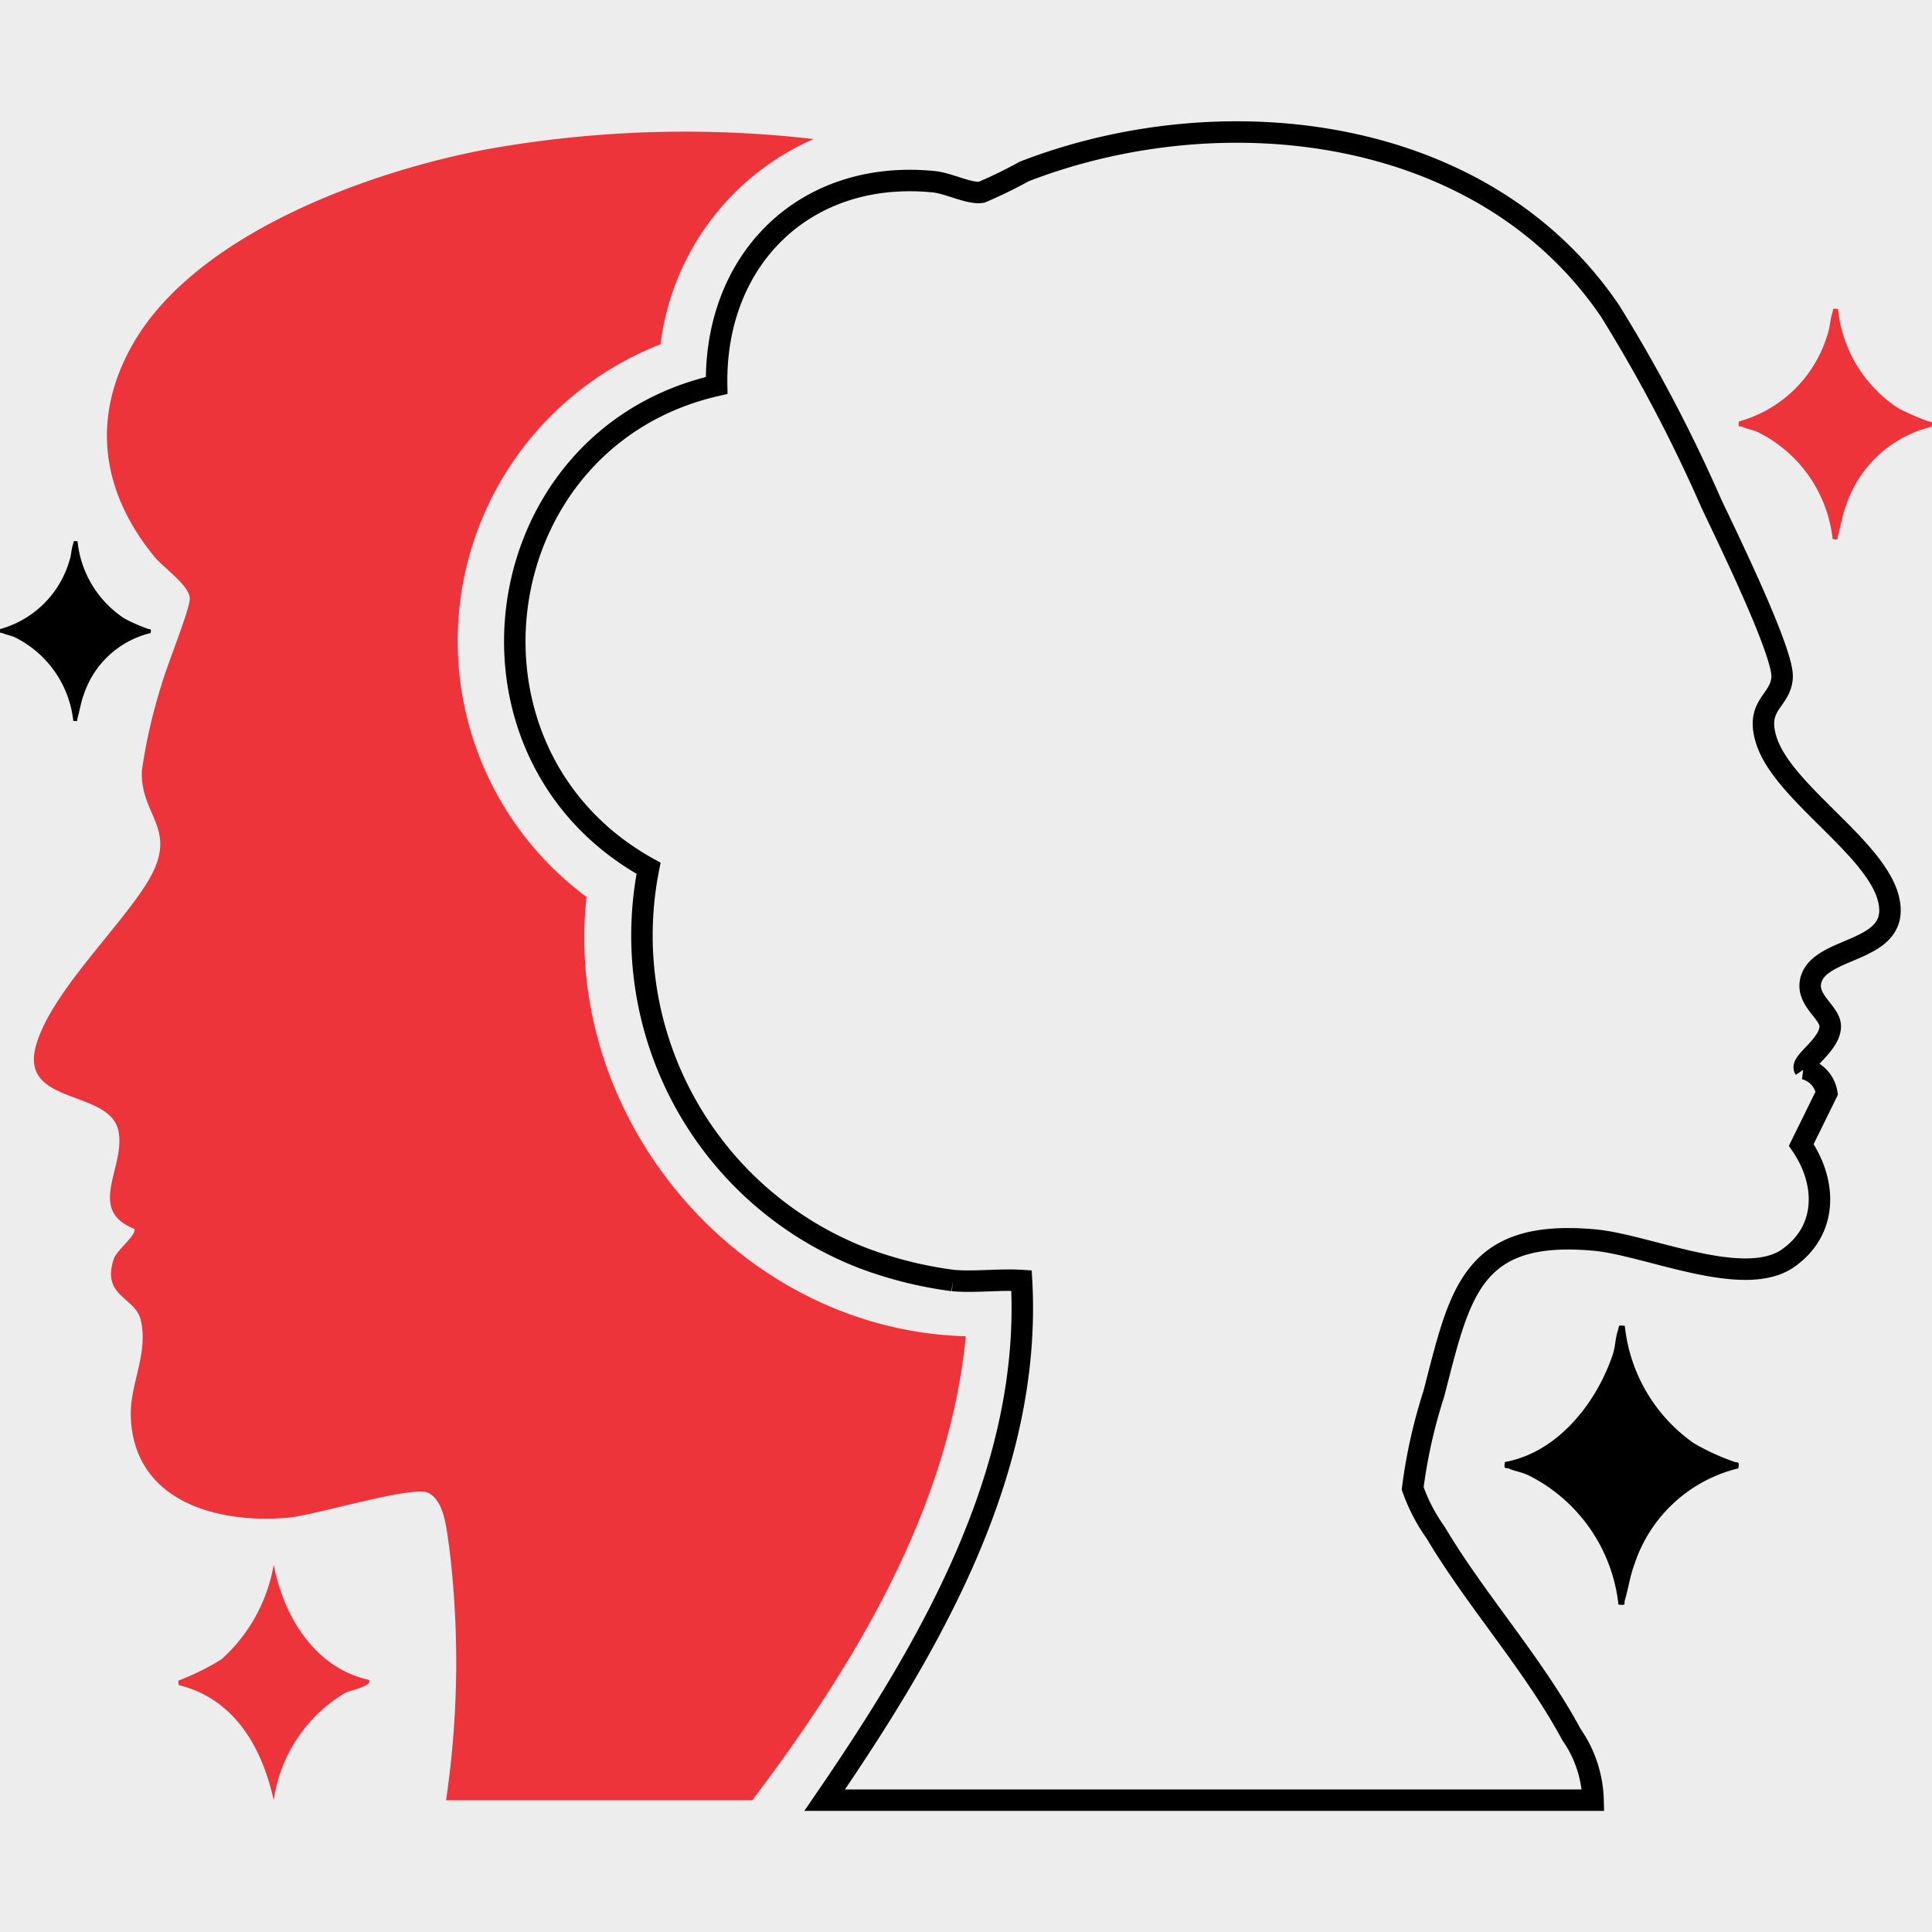
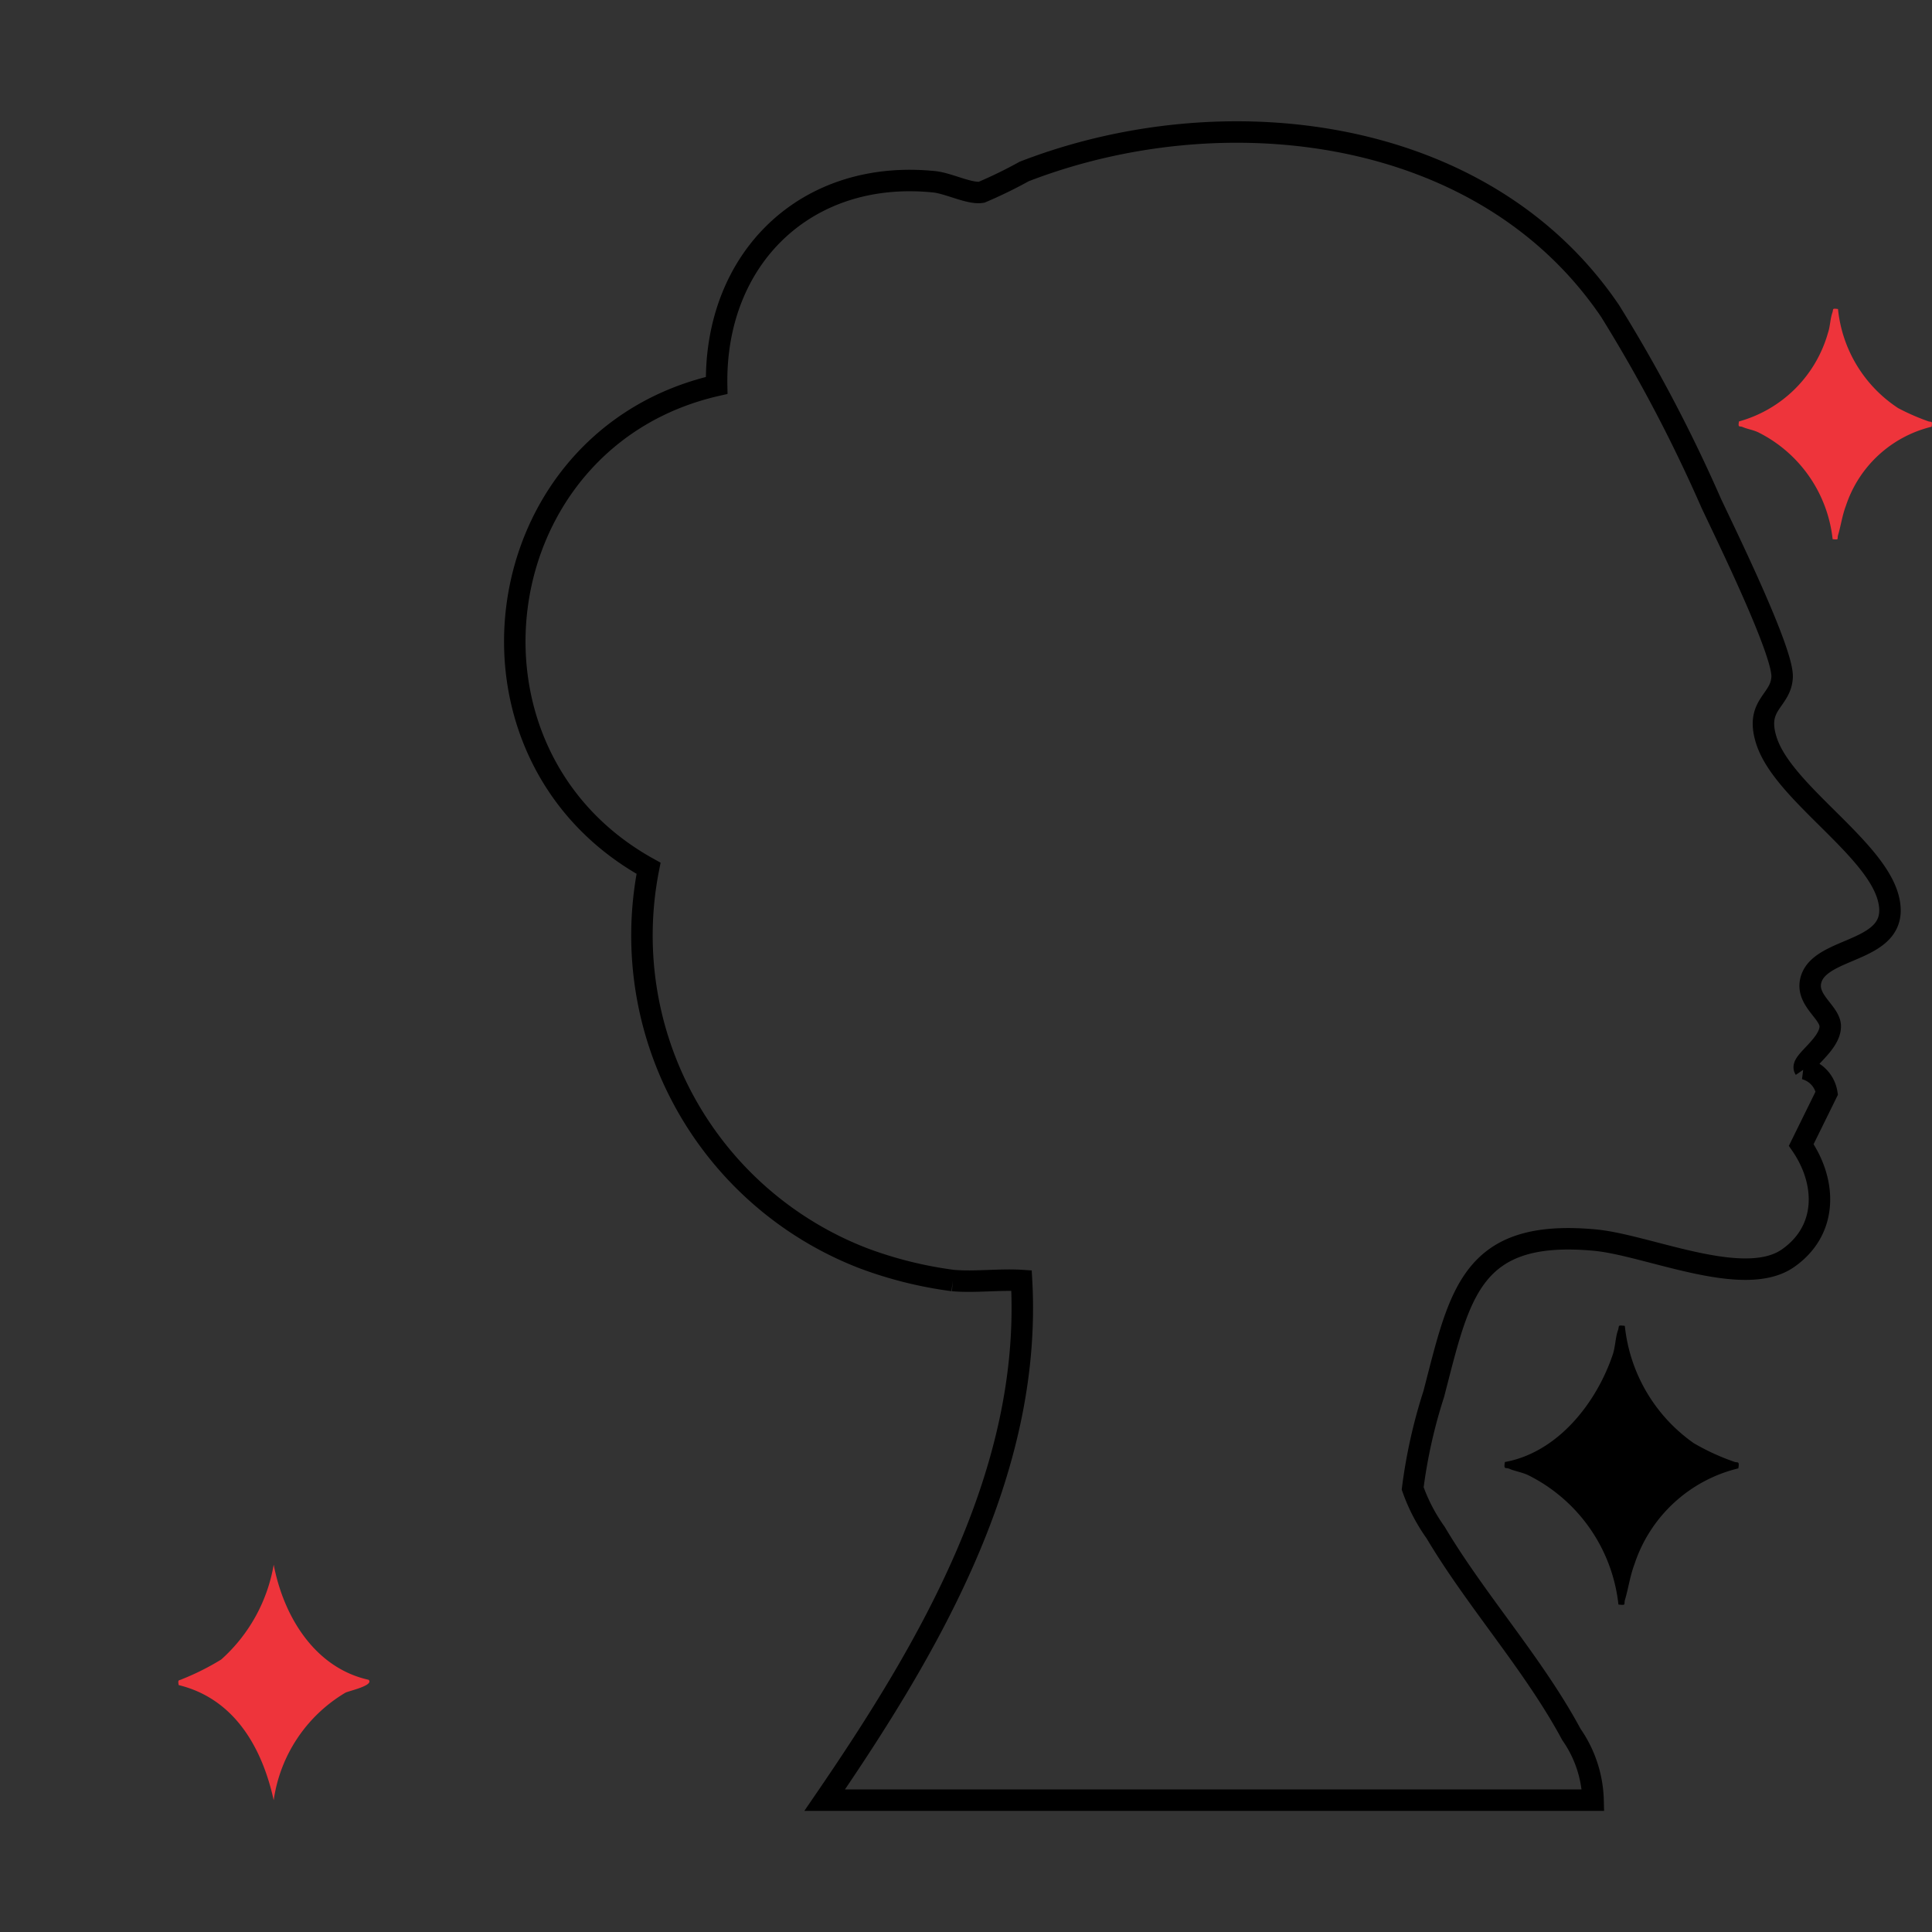
<svg xmlns="http://www.w3.org/2000/svg" width="90" height="90" viewBox="0 0 90 90">
  <rect x="0" y="0" width="90" height="90" fill="#333333" stroke="none" />
  <defs>
    <clipPath id="clip-Anti_Aging">
      <rect width="90" height="90" fill="transparent" />
    </clipPath>
  </defs>
  <g id="Anti_Aging" clip-path="url(#clip-Anti_Aging)">
-     <rect width="90" height="90" fill="#ededed" />
    <g id="Group_1031" data-name="Group 1031" transform="translate(-1019.617 -1052.355)">
      <path id="Path_136" data-name="Path 136" d="M48.3,53.515a18.83,18.83,0,0,1-4.155-1.033,16.114,16.114,0,0,1-10.02-18.171c-9.694-5.359-7.65-20.027,3.172-22.493C37.189,5.9,41.456,1.724,47.43,2.331c.679.07,1.658.581,2.207.488a20.981,20.981,0,0,0,1.986-.968c9.255-3.582,21.411-2.191,27.3,6.508a70.931,70.931,0,0,1,4.708,8.953c.677,1.439,3.353,6.894,3.3,8.09-.052,1.142-1.291,1.263-.72,2.993.788,2.388,5.038,4.927,5.664,7.3.687,2.609-3.2,2.174-3.608,3.844-.227.924.894,1.479.906,2.123.015.862-1.4,1.684-1.191,1.99a1.4,1.4,0,0,1,1.03,1.13L87.822,47.2c1.2,1.744,1.241,3.978-.616,5.275-2.074,1.448-6.54-.62-9.014-.845-5.774-.527-6.275,2.5-7.488,7.169a24.319,24.319,0,0,0-.983,4.4,8.239,8.239,0,0,0,1.069,2.057c1.9,3.193,4.573,6.141,6.327,9.409a5.582,5.582,0,0,1,1.007,3.056l-35.794,0C47.188,70.629,52,62.456,51.5,53.515c-1.038-.066-2.172.09-3.2,0" transform="translate(1015.704 1058.492)" fill="none" stroke="#000" stroke-width="1" />
-       <path id="Path_137" data-name="Path 137" d="M21.036,77.723a43.977,43.977,0,0,0,.144-11.817c-.119-.776-.208-2.116-.967-2.5-.72-.369-5.263,1.044-6.549,1.156-3.325.291-7.212-.775-7.315-4.761-.038-1.457.822-2.873.47-4.432-.248-1.1-1.865-1.094-1.253-2.882.135-.392,1.106-1.138.942-1.388-2.241-.873-.39-2.877-.732-4.546-.4-1.969-4.581-1.181-3.855-3.936.638-2.419,3.836-5.457,5.177-7.618,1.566-2.523-.315-3.084-.232-5.233a24.785,24.785,0,0,1,.9-3.954c.238-.875,1.311-3.494,1.332-4.046.024-.6-1.225-1.458-1.643-1.966C5,16.811,4.482,13.367,6.421,9.933,9.325,4.789,17.381,1.863,22.9.822A52.241,52.241,0,0,1,38.155.338,12.063,12.063,0,0,0,31.026,9.9,14.838,14.838,0,0,0,27.58,35.644c-1.133,10.405,7.187,20.18,17.667,20.464-.778,8.046-5.185,15.307-9.944,21.615Z" transform="translate(1019.359 1058.494)" fill="#ee343b" />
      <path id="Path_138" data-name="Path 138" d="M97.59,5.133a6.269,6.269,0,0,0,2.8,4.616,10.344,10.344,0,0,0,1.387.609c.149.066.224-.058.175.26a5.59,5.59,0,0,0-3.992,3.677c-.173.455-.233.92-.368,1.379-.053.182.071.217-.252.182a6.325,6.325,0,0,0-3.448-4.969c-.254-.125-.527-.159-.742-.255-.148-.067-.224.058-.175-.26a5.964,5.964,0,0,0,4.152-4.14c.1-.292.1-.64.2-.924.063-.178-.037-.21.262-.174" transform="translate(1007.648 1061.616)" fill="#ee343b" />
-       <path id="Path_139" data-name="Path 139" d="M3.61,22.188a4.9,4.9,0,0,0,2.187,3.6,8.2,8.2,0,0,0,1.082.475c.115.052.175-.046.137.2A4.359,4.359,0,0,0,3.9,29.337c-.135.355-.182.718-.287,1.076-.042.142.055.169-.2.142a4.936,4.936,0,0,0-2.69-3.877c-.2-.1-.412-.125-.579-.2-.115-.052-.175.046-.137-.2a4.654,4.654,0,0,0,3.24-3.231c.077-.229.076-.5.155-.722.049-.138-.029-.163.2-.135" transform="translate(1019.618 1055.381)" />
      <path id="Path_140" data-name="Path 140" d="M86.984,63.628A7.636,7.636,0,0,0,90.2,69.1a10.647,10.647,0,0,0,1.861.857c.179.08.272-.071.212.314a6.769,6.769,0,0,0-4.835,4.453c-.209.551-.282,1.114-.446,1.67-.065.221.086.263-.305.221A7.659,7.659,0,0,0,82.508,70.6c-.307-.151-.638-.193-.9-.309-.179-.081-.272.071-.211-.315,2.463-.448,4.267-2.748,5.028-5.014.119-.354.117-.776.239-1.119.076-.215-.045-.254.317-.21" transform="translate(1008.323 1050.486)" />
      <path id="Path_141" data-name="Path 141" d="M16.023,83.128c.258.268-.928.517-1.082.6A6.962,6.962,0,0,0,11.6,88.738c-.535-2.442-1.827-4.731-4.426-5.364-.052-.283.015-.2.159-.277a11.8,11.8,0,0,0,1.824-.916A7.656,7.656,0,0,0,11.6,77.764c.456,2.392,1.9,4.806,4.425,5.364" transform="translate(1020.767 1047.479)" fill="#ee343b" />
    </g>
  </g>
</svg>